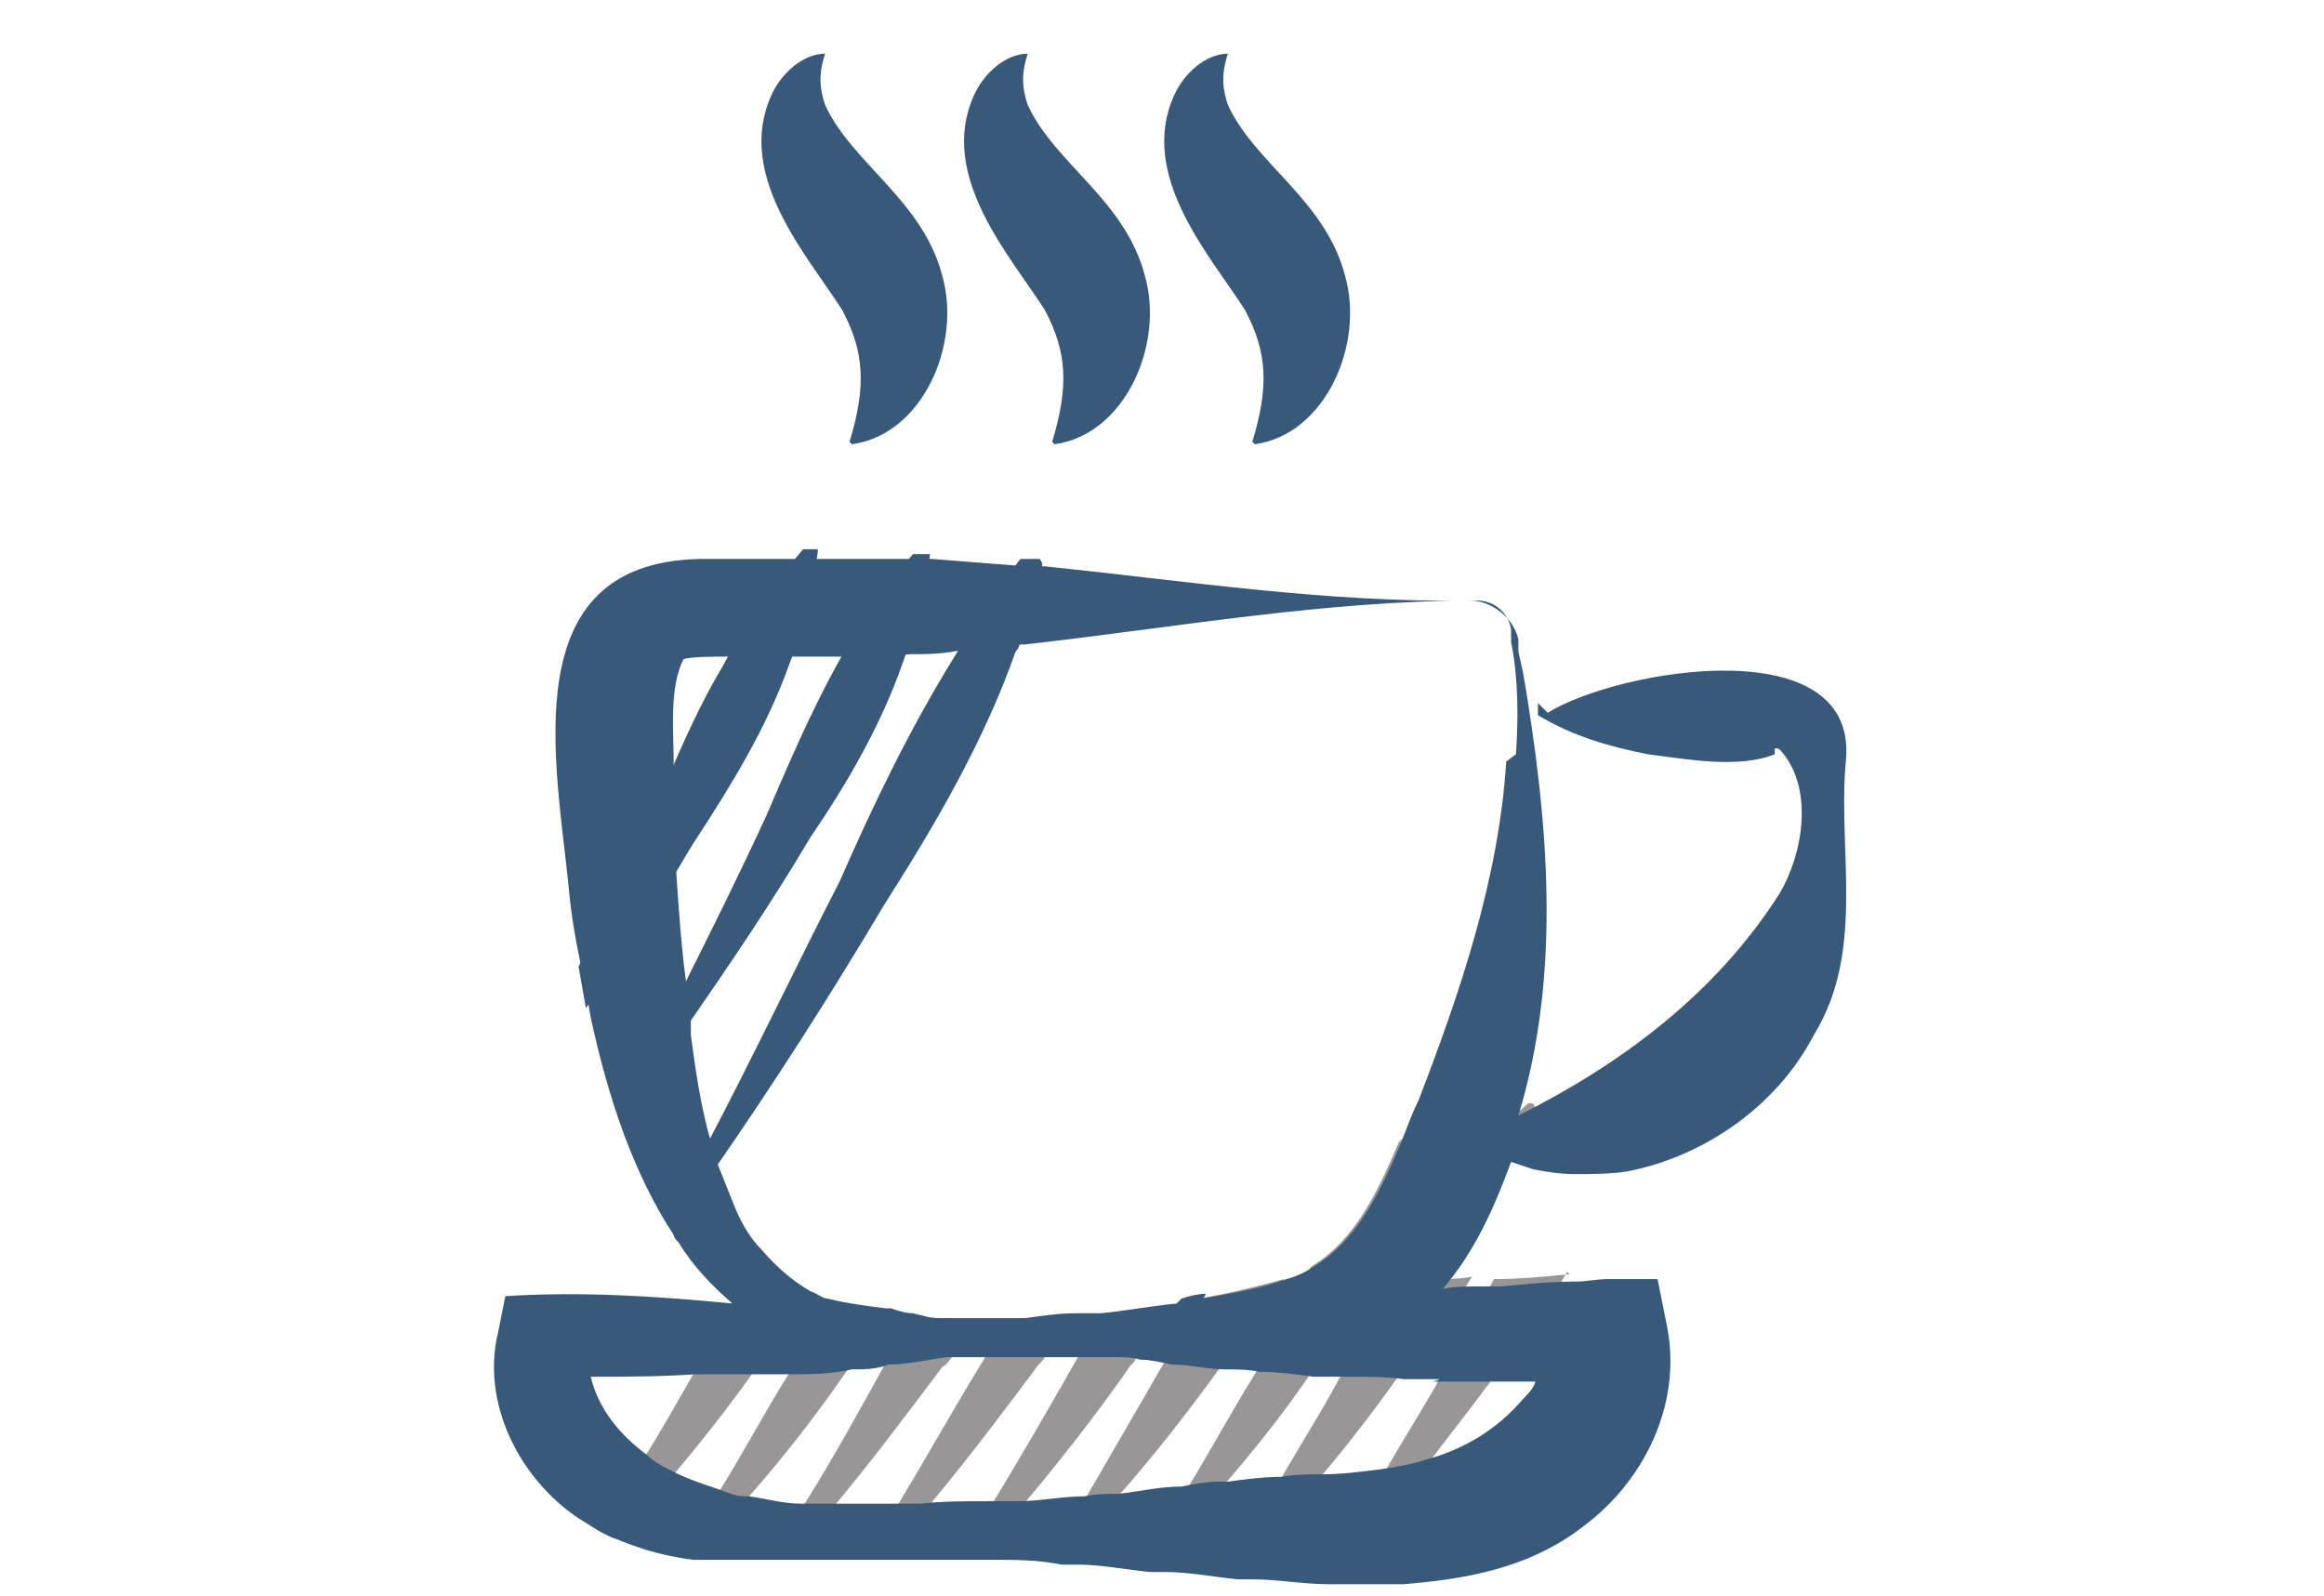
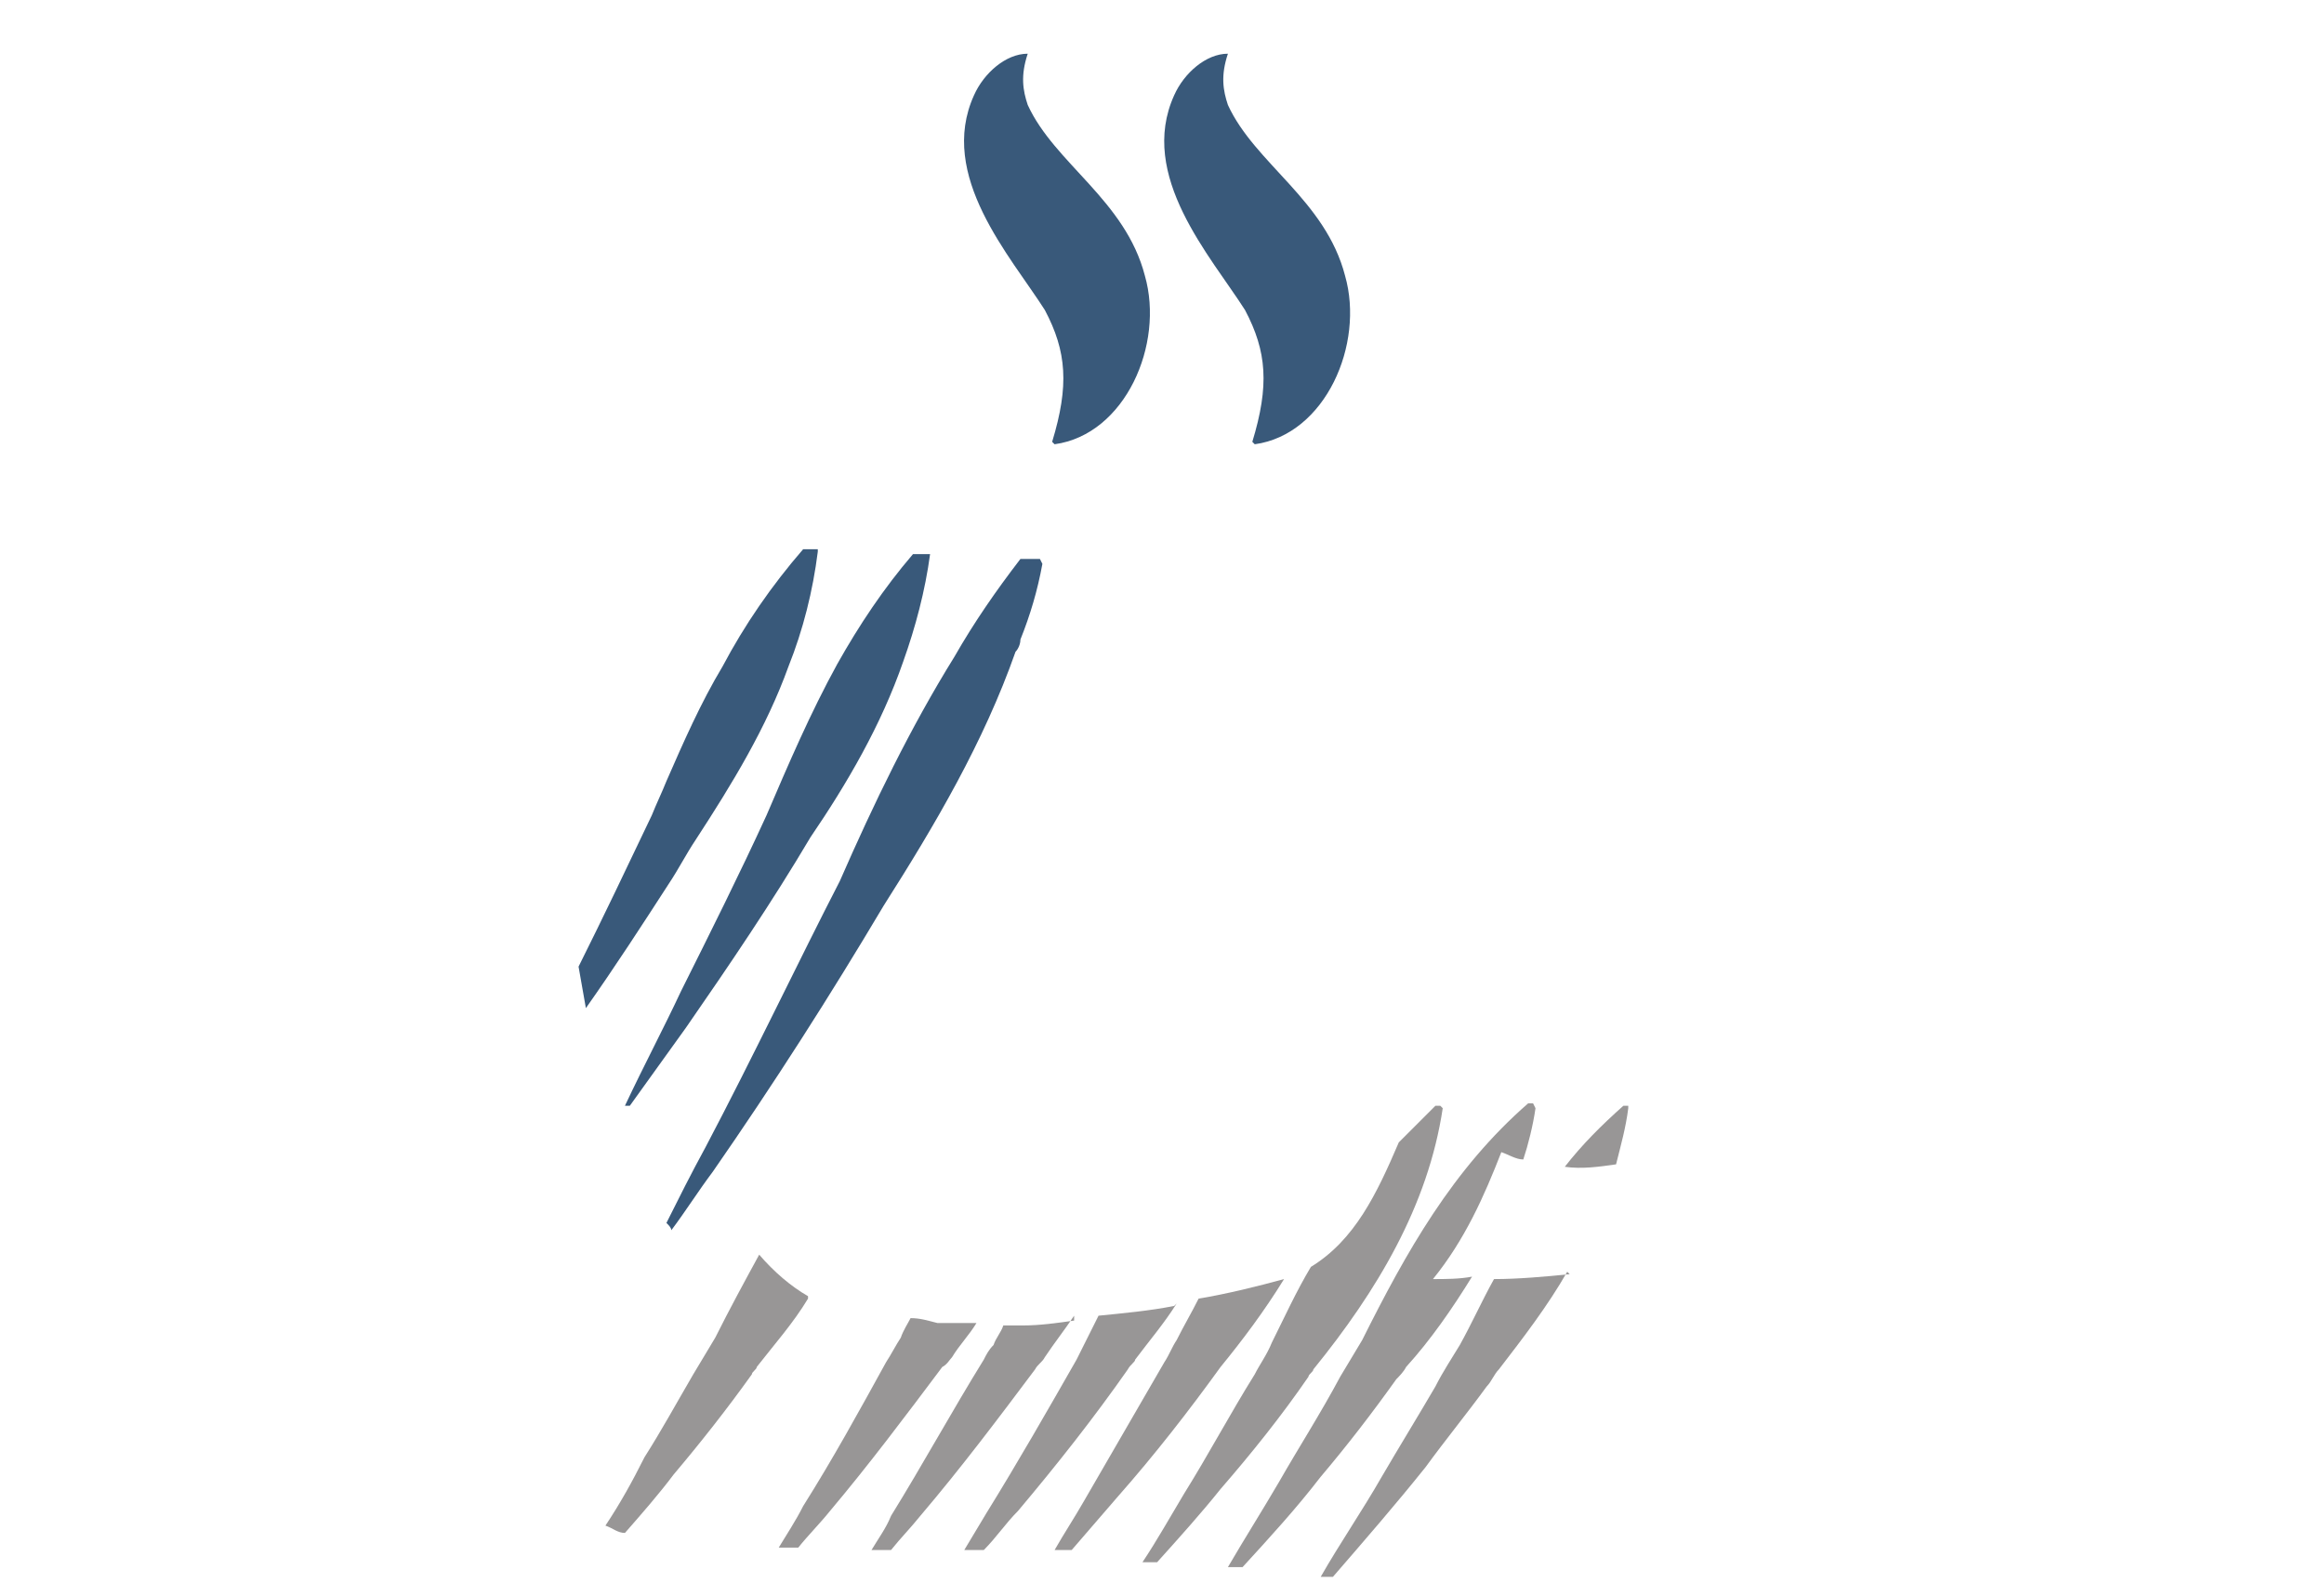
<svg xmlns="http://www.w3.org/2000/svg" id="Ebene_2" version="1.1" viewBox="0 0 95.2 65.4">
  <defs>
    <style>
      .st0 {
        fill: #39597a;
      }

      .st1 {
        fill: #989696;
      }
    </style>
  </defs>
  <path class="st0" d="M33.5,22.6c-.2,1.6-.6,3.2-1.2,4.7-.9,2.5-2.3,4.8-3.8,7.1-.4.6-.7,1.2-1.1,1.8-1.1,1.7-2.2,3.4-3.4,5.1-.1-.6-.2-1.1-.3-1.7,1-2,2-4.1,3-6.2.2-.5.4-.9.6-1.4.7-1.6,1.4-3.2,2.3-4.7.9-1.7,2-3.3,3.3-4.8.2,0,.4,0,.6,0Z" />
  <path class="st0" d="M38.1,22.7c-.2,1.5-.6,3-1.1,4.4-.9,2.6-2.3,5-3.8,7.2-1.6,2.7-3.3,5.2-5.1,7.8h0c-.8,1.1-1.5,2.1-2.3,3.2h-.2c.8-1.7,1.6-3.2,2.3-4.7h0c1.2-2.4,2.4-4.8,3.5-7.2.9-2.1,1.8-4.2,2.9-6.2h0c.9-1.6,1.9-3.1,3.1-4.5.1,0,.2,0,.4,0h.3Z" />
  <path class="st0" d="M42.7,23.1c-.2,1.1-.5,2.1-.9,3.1,0,.2-.1.4-.2.5-1.3,3.7-3.3,7.1-5.4,10.4-2.2,3.7-4.5,7.3-7,10.9-.6.8-1.1,1.6-1.7,2.4,0-.1-.1-.2-.2-.3.5-1,1-2,1.6-3.1,1.9-3.6,3.9-7.8,5.5-10.9,1.4-3.2,2.9-6.3,4.7-9.2.8-1.4,1.7-2.7,2.7-4,.3,0,.5,0,.8,0Z" />
  <path class="st1" d="M33.1,53.2c-.6,1-1.4,1.9-2.1,2.8,0,.1-.2.2-.2.3-1,1.4-2.1,2.8-3.2,4.1-.6.8-1.3,1.6-2,2.4-.3,0-.5-.2-.8-.3.6-.9,1.1-1.8,1.6-2.8.7-1.1,1.3-2.2,2-3.4.3-.5.6-1,.9-1.5.6-1.2,1.2-2.3,1.8-3.4.6.7,1.3,1.3,2,1.7Z" />
-   <path class="st1" d="M36.4,53.9c-.5.7-1,1.4-1.6,2.1,0,0,0,0,0,0-1.3,1.9-2.7,3.7-4.2,5.4-.6.7-1.1,1.3-1.7,2-.3,0-.5,0-.8,0,.4-.7.9-1.5,1.3-2.2,1-1.6,1.9-3.3,2.9-4.9.3-.5.5-.9.8-1.4.2-.5.5-.9.7-1.4.8.1,1.6.2,2.4.4,0,0,.2,0,.2,0Z" />
  <path class="st1" d="M40,54.2c-.3.5-.7.9-1,1.4-.1.1-.2.3-.4.4-1.5,2-3,4-4.6,5.9-.4.5-.9,1-1.3,1.5-.3,0-.6,0-.8,0,.3-.5.7-1.1,1-1.7,1.2-1.9,2.3-3.9,3.4-5.9.2-.3.4-.7.6-1,.1-.3.3-.6.4-.8.4,0,.7.1,1.1.2.5,0,1.1,0,1.6,0Z" />
  <path class="st1" d="M44,53.9c-.4.6-.8,1.1-1.2,1.7-.1.2-.3.3-.4.5-1.5,2-3,4-4.7,6-.4.5-.8.9-1.2,1.4-.3,0-.6,0-.8,0,.3-.5.6-.9.8-1.4,1.3-2.1,2.5-4.3,3.8-6.4.1-.2.2-.4.4-.6.1-.3.3-.5.4-.8.3,0,.5,0,.8,0,.7,0,1.4-.1,2.1-.2Z" />
  <path class="st1" d="M48.2,53.4c-.5.8-1.1,1.5-1.7,2.3,0,.1-.2.2-.3.4-1.4,2-2.9,3.9-4.5,5.8-.5.5-.9,1.1-1.4,1.6-.3,0-.5,0-.8,0,.3-.5.6-1,.9-1.5,1.3-2.1,2.5-4.2,3.7-6.3h0c.1-.2.2-.4.3-.6.2-.4.4-.8.6-1.2,1-.1,2.1-.2,3.1-.4Z" />
  <path class="st1" d="M52.6,52.4c-.8,1.3-1.7,2.5-2.6,3.6,0,0,0,0,0,0-1.3,1.8-2.7,3.6-4.2,5.3-.6.7-1.3,1.5-1.9,2.2,0,0,0,0-.1,0-.2,0-.4,0-.6,0,.4-.7.8-1.3,1.2-2,1.1-1.9,2.2-3.8,3.3-5.7.2-.3.3-.6.5-.9.3-.6.6-1.1.9-1.7,1.2-.2,2.4-.5,3.5-.8Z" />
  <path class="st1" d="M59.1,45.4c-.6,4-2.7,7.5-5.3,10.7,0,.1-.2.2-.2.3-1.1,1.6-2.3,3.1-3.6,4.6-.8,1-1.7,2-2.6,3-.2,0-.4,0-.6,0,.6-.9,1.1-1.8,1.7-2.8,1-1.6,1.9-3.3,2.9-4.9.2-.4.5-.8.7-1.3.5-1,1-2.1,1.6-3.1,1.8-1.1,2.7-3,3.6-5.1.5-.5,1-1,1.5-1.5h.2Z" />
  <path class="st1" d="M62.9,45.4c-.1.7-.3,1.5-.5,2.1-.3,0-.6-.2-.9-.3-.7,1.8-1.5,3.6-2.8,5.2.5,0,1.1,0,1.6-.1-.8,1.3-1.7,2.6-2.7,3.7-.1.2-.3.4-.4.5-1,1.4-2,2.7-3.1,4-1,1.3-2.1,2.5-3.2,3.7-.2,0-.4,0-.6,0,.7-1.2,1.4-2.3,2.1-3.5.8-1.4,1.7-2.8,2.5-4.3.3-.5.6-1,.9-1.5,1.8-3.6,3.7-7,6.8-9.7h.2Z" />
  <path class="st1" d="M64.2,52.1c-.8,1.4-1.8,2.7-2.8,4-.2.2-.3.5-.5.7-.8,1.1-1.7,2.2-2.5,3.3h0c-1.2,1.5-2.5,3-3.8,4.5-.2,0-.3,0-.5,0,.8-1.4,1.7-2.7,2.5-4.1h0c.7-1.2,1.5-2.5,2.2-3.7.3-.6.7-1.2,1-1.7.5-.9.9-1.8,1.4-2.7,1,0,2.1-.1,3.1-.2Z" />
  <path class="st1" d="M66.7,45.4c-.1.8-.3,1.5-.5,2.3h0c-.7.1-1.4.2-2.1.1.7-.9,1.5-1.7,2.4-2.5h.2Z" />
  <g>
-     <path class="st0" d="M48.2,53.4c-1,.1-2.1.3-3.1.4-.3,0-.7,0-1,0-.7,0-1.4.1-2.1.2-.3,0-.6,0-.8,0-.4,0-.7,0-1.1,0-.5,0-1.1,0-1.6,0-.4,0-.7-.1-1.1-.2-.3,0-.6-.1-.9-.2,0,0-.2,0-.2,0-.8-.1-1.6-.2-2.4-.4,0,0,0,0,0,0-.2,0-.4-.2-.7-.3-.6,1-1.4,1.9-2.1,2.8,0,.1-.2.2-.2.3.5,0,1,0,1.5,0,.8,0,1.6,0,2.5-.2.5,0,1,0,1.5-.2.8,0,1.6-.2,2.4-.3.1,0,.2,0,.3,0,.5,0,.9,0,1.4,0,.8,0,1.7,0,2.5,0,.4,0,.9,0,1.3,0h0c.5,0,.9,0,1.4,0,.3,0,.7,0,1,.1.4,0,.8.1,1.3.2.2-.3.3-.6.5-.9.3-.6.6-1.1.9-1.7-.3,0-.7.1-1,.2ZM63,28.8v.5c1.5.9,3,1.3,4.5,1.6,1.6.2,3.7.6,5.2,0,0,0,0-.1,0-.2,0,0,0-.1.2,0,1.4,1.5,1,4.2,0,5.9-2.6,4.1-6.5,7-10.7,9.1,1.8-5.9,1.2-12.2.2-18.1l-.2-.9v-.5c-.2-.9-1.1-1.6-2-1.6-5.8.1-11.6-.8-17.4-1.4-.3,0-.5,0-.8,0-1.3-.1-2.5-.2-3.8-.3h-.3c-.1,0-.2,0-.4,0-1.3,0-2.6,0-3.9,0-.2,0-.4,0-.6,0-.2,0-.4,0-.6,0-1.2,0-2.4,0-3.8,0-7.6.2-5.8,8.4-5.3,13.5.1,1.1.3,2.3.6,3.6.1.6.2,1.1.3,1.7.7,3.2,1.7,6.3,3.4,8.9,0,.1.1.2.2.3h0c.6,1,1.4,1.8,2.2,2.5-3.1-.3-6.2-.5-9.3-.3l-.3,1.5c-.7,2.9.9,6,3.3,7.6.5.3.9.6,1.4.8.3.1.5.2.8.3.8.3,1.7.5,2.5.6.3,0,.5,0,.8,0,.6,0,1.1,0,1.7,0,.4,0,.9,0,1.3,0,.3,0,.6,0,.8,0,1,0,2,0,3,0,.3,0,.6,0,.8,0,1,0,2,0,3,0,.3,0,.5,0,.8,0,1,0,1.9,0,2.9.2.2,0,.4,0,.6,0,0,0,0,0,.1,0,.9,0,1.9.2,2.9.3.2,0,.4,0,.6,0,1,0,2,.2,3,.3.2,0,.4,0,.6,0,1,0,2.1.2,3.1.2.2,0,.3,0,.5,0,.9,0,1.8,0,2.6,0,2.4-.2,5.1-.6,7.4-2.4,2.4-1.8,4-4.9,3.4-8.1l-.4-2h-2c-.5,0-.9.1-1.3.1h0c-1,0-2.1.1-3.1.2-.3,0-.6,0-.8,0-.5,0-1.1,0-1.6.1,1.3-1.5,2.1-3.3,2.8-5.2.3.1.6.2.9.3.5.1,1.1.2,1.7.2h0c.7,0,1.4,0,2.1-.1h0c3.2-.6,6.2-2.7,7.7-5.6,2.1-3.4,1-7.4,1.3-11.1.7-5.6-9.3-3.9-12.2-2.1ZM58.7,56.6c.7,0,1.5,0,2.2,0,.7,0,1.3,0,2,0-.1.3-.3.5-.5.7-1.1,1.3-2.5,2.1-4,2.5h0c-.6.2-1.2.3-1.9.4h0c-.8.1-1.6.2-2.4.2-.5,0-1.1,0-1.6.1-.7,0-1.5.1-2.2.2-.1,0-.2,0-.4,0-.5,0-1,.1-1.5.2-.9,0-1.7.2-2.6.3-.5,0-.9,0-1.4.1-.9,0-1.8.2-2.7.2-.4,0-.9,0-1.3,0-.9,0-1.8,0-2.7.1-.4,0-.8,0-1.2,0-.9,0-1.7,0-2.5,0-.4,0-.8,0-1.2,0-.7,0-1.4-.2-2.1-.3,0,0-.1,0-.2,0-.4,0-.8-.2-1.1-.3-.6-.2-1.2-.4-1.8-.7-.4-.2-.8-.4-1.1-.7-1.1-.8-2-1.9-2.3-3.2,1.4,0,2.8,0,4.3-.1.8,0,1.6,0,2.4,0,.5,0,1,0,1.5,0,.8,0,1.6,0,2.5-.2.5,0,1,0,1.5-.2.8,0,1.6-.2,2.4-.3.1,0,.2,0,.3,0,.5,0,.9,0,1.4,0,.8,0,1.7,0,2.5,0,.4,0,.9,0,1.3,0h0c.5,0,.9,0,1.4,0,.3,0,.7,0,1,.1.4,0,.8.1,1.3.2.7,0,1.5.2,2.2.2.5,0,.9,0,1.4.1.7,0,1.5.1,2.2.2,0,0,.2,0,.3,0,.4,0,.8,0,1.2,0,.7,0,1.5,0,2.2.1.5,0,1,0,1.5,0ZM61.7,31.2c-.3,4.8-1.9,9.5-3.6,13.9-.3.6-.5,1.2-.7,1.7-.9,2.1-1.8,4-3.6,5.1-.3.2-.7.4-1.1.5,0,0,0,0,0,0-1.1.4-2.3.6-3.5.8-.3,0-.7.1-1,.2-1,.1-2.1.3-3.1.4-.3,0-.7,0-1,0-.7,0-1.4.1-2.1.2-.3,0-.6,0-.8,0-.4,0-.7,0-1.1,0-.5,0-1.1,0-1.6,0-.4,0-.7-.1-1.1-.2-.3,0-.6-.1-.9-.2,0,0-.2,0-.2,0-.8-.1-1.6-.2-2.4-.4,0,0,0,0,0,0-.2,0-.4-.2-.7-.3-.7-.4-1.4-1-2-1.7-.5-.5-.9-1.2-1.2-2-.2-.5-.4-1-.6-1.5-.1-.3-.2-.6-.3-1-.4-1.4-.6-2.8-.8-4.3,0-.2,0-.4,0-.6h0c0-.5-.2-1-.2-1.6h0c-.2-1.5-.3-3-.4-4.5,0-.2,0-.4,0-.5,0-1.2,0-2.3-.1-3.6,0,0,0,0,0-.1,0-1.6-.2-3.3.4-4.5.4-.1,1.1-.1,1.9-.1.3,0,.5,0,.8,0,.5,0,1.2,0,1.9,0,.7,0,1.4,0,1.8,0,0,0,.1,0,.2,0h0c.9,0,1.8,0,2.7-.1.7,0,1.4,0,2.2-.2.8,0,1.7-.2,2.5-.2,6.2-.7,12.3-1.8,18.5-1.8.7,0,1.3.5,1.4,1.2v.5c.3,1.5.3,3.1.2,4.6ZM48.2,53.4c-1,.1-2.1.3-3.1.4-.3,0-.7,0-1,0-.7,0-1.4.1-2.1.2-.3,0-.6,0-.8,0-.4,0-.7,0-1.1,0-.5,0-1.1,0-1.6,0-.4,0-.7-.1-1.1-.2-.3,0-.6-.1-.9-.2,0,0-.2,0-.2,0-.8-.1-1.6-.2-2.4-.4,0,0,0,0,0,0-.2,0-.4-.2-.7-.3-.6,1-1.4,1.9-2.1,2.8,0,.1-.2.2-.2.3.5,0,1,0,1.5,0,.8,0,1.6,0,2.5-.2.5,0,1,0,1.5-.2.8,0,1.6-.2,2.4-.3.1,0,.2,0,.3,0,.5,0,.9,0,1.4,0,.8,0,1.7,0,2.5,0,.4,0,.9,0,1.3,0h0c.5,0,.9,0,1.4,0,.3,0,.7,0,1,.1.4,0,.8.1,1.3.2.2-.3.3-.6.5-.9.3-.6.6-1.1.9-1.7-.3,0-.7.1-1,.2ZM48.2,53.4c-1,.1-2.1.3-3.1.4-.3,0-.7,0-1,0-.7,0-1.4.1-2.1.2-.3,0-.6,0-.8,0-.4,0-.7,0-1.1,0-.5,0-1.1,0-1.6,0-.4,0-.7-.1-1.1-.2-.3,0-.6-.1-.9-.2,0,0-.2,0-.2,0-.8-.1-1.6-.2-2.4-.4,0,0,0,0,0,0-.2,0-.4-.2-.7-.3-.6,1-1.4,1.9-2.1,2.8,0,.1-.2.2-.2.3.5,0,1,0,1.5,0,.8,0,1.6,0,2.5-.2.5,0,1,0,1.5-.2.8,0,1.6-.2,2.4-.3.1,0,.2,0,.3,0,.5,0,.9,0,1.4,0,.8,0,1.7,0,2.5,0,.4,0,.9,0,1.3,0h0c.5,0,.9,0,1.4,0,.3,0,.7,0,1,.1.4,0,.8.1,1.3.2.2-.3.3-.6.5-.9.3-.6.6-1.1.9-1.7-.3,0-.7.1-1,.2Z" />
-     <path class="st0" d="M34.9,18.2c2.9-.4,4.5-4.1,3.7-6.9-.8-3.1-3.7-4.6-4.8-7-.2-.6-.3-1.2,0-2.1-.9,0-1.8.8-2.2,1.7-1.5,3.3,1.5,6.6,2.9,8.8.9,1.7,1,3.1.3,5.4Z" />
    <path class="st0" d="M43.2,18.2c2.9-.4,4.5-4.1,3.7-6.9-.8-3.1-3.7-4.6-4.8-7-.2-.6-.3-1.2,0-2.1-.9,0-1.8.8-2.2,1.7-1.5,3.3,1.5,6.6,2.9,8.8.9,1.7,1,3.1.3,5.4Z" />
    <path class="st0" d="M51.4,18.2c2.9-.4,4.5-4.1,3.7-6.9-.8-3.1-3.7-4.6-4.8-7-.2-.6-.3-1.2,0-2.1-.9,0-1.8.8-2.2,1.7-1.5,3.3,1.5,6.6,2.9,8.8.9,1.7,1,3.1.3,5.4Z" />
  </g>
</svg>